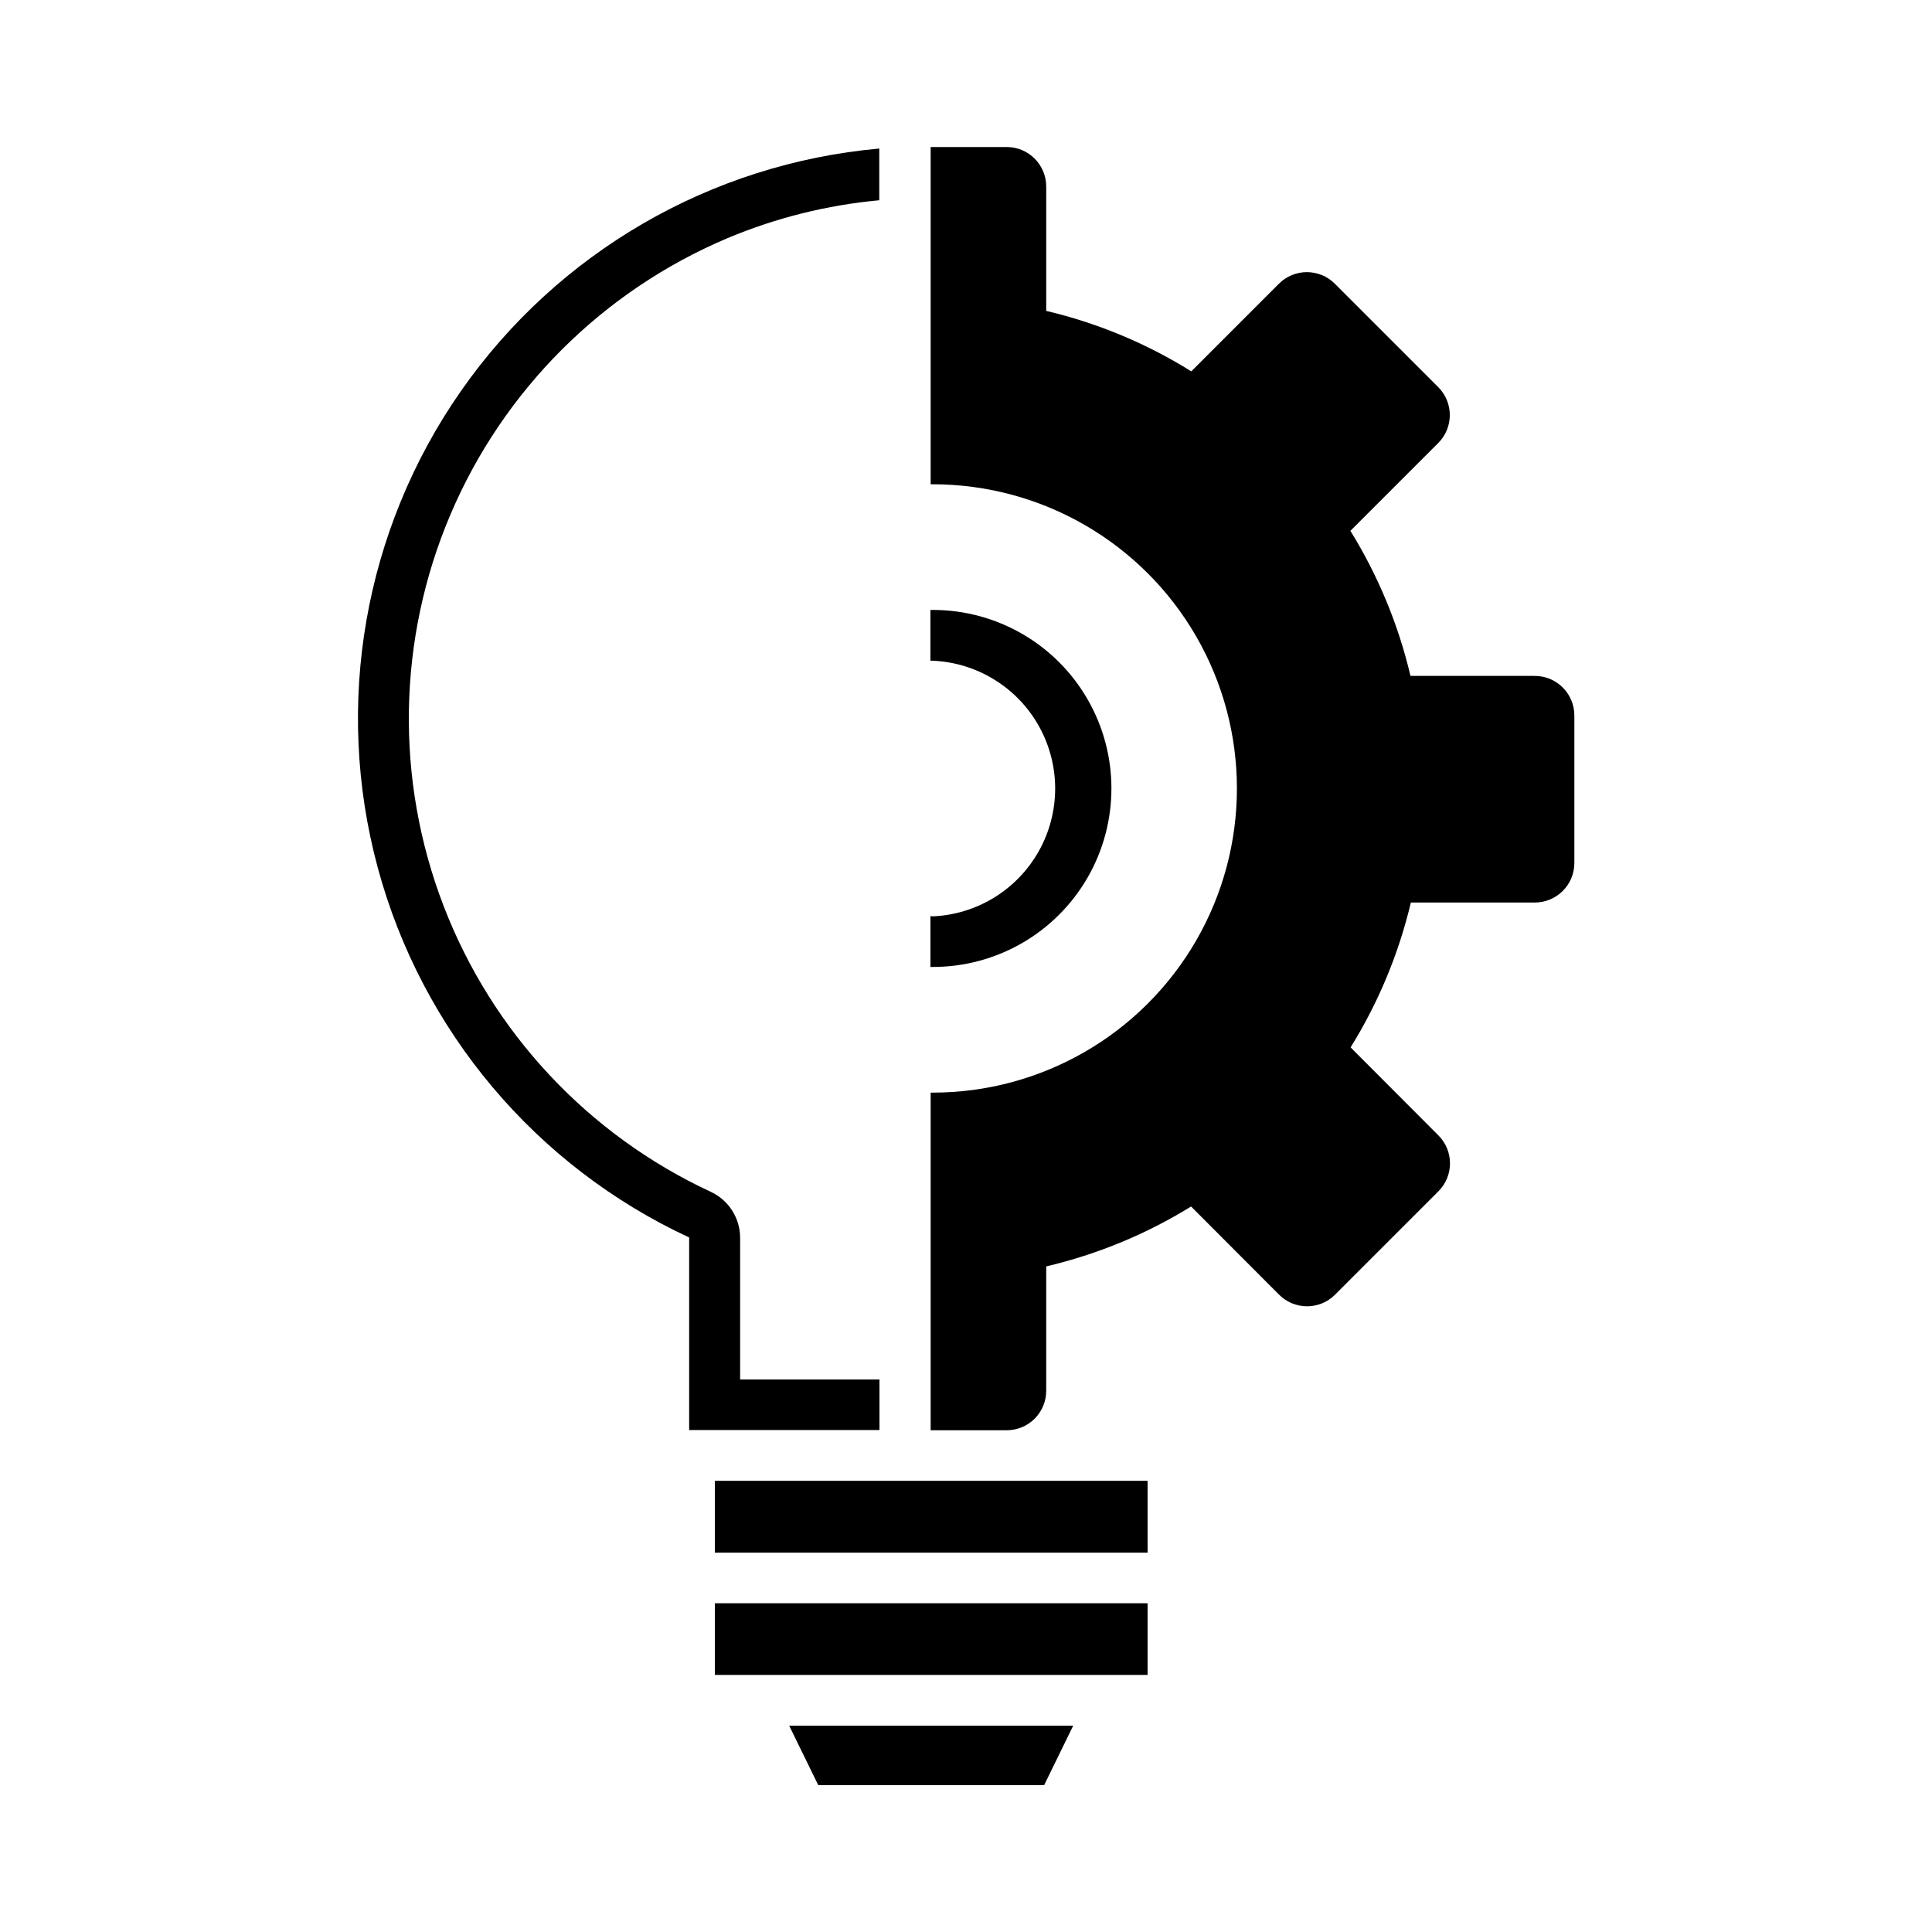
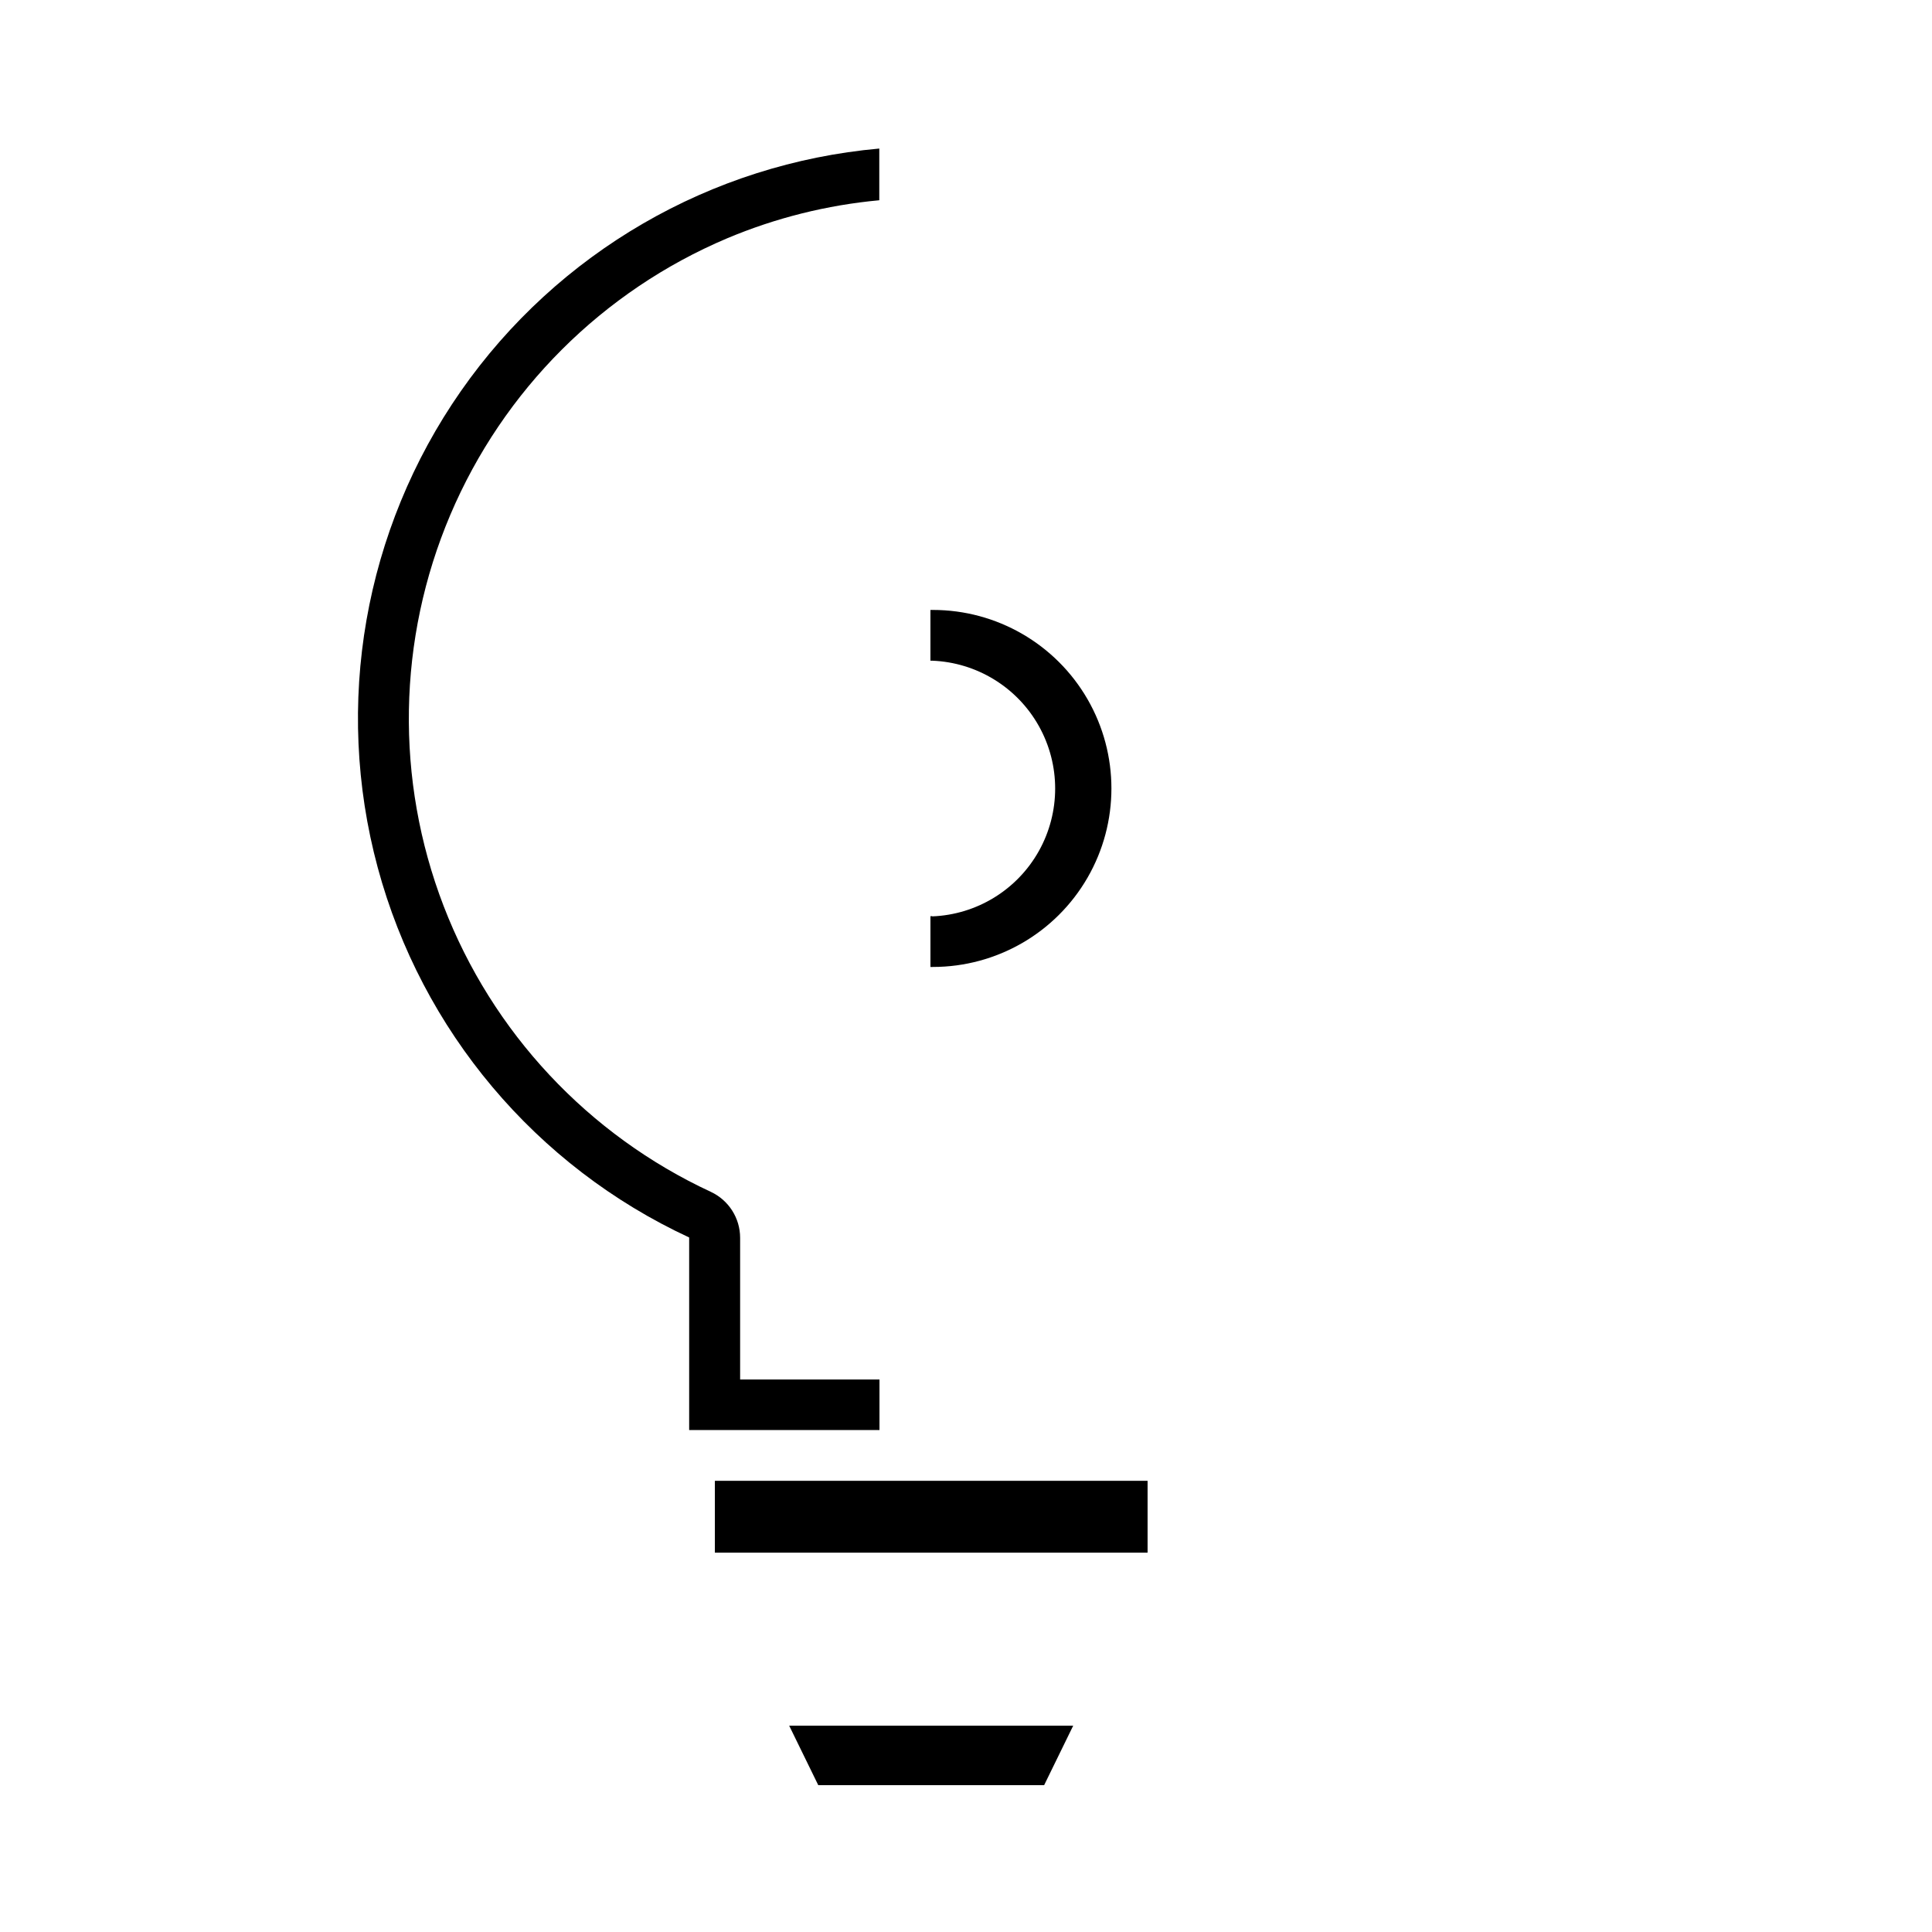
<svg xmlns="http://www.w3.org/2000/svg" fill="#000000" width="800px" height="800px" version="1.1" viewBox="144 144 512 512">
  <g>
    <path d="m391.08 386.8h-0.504v13.453h0.656-0.004c16.902 0 32.52-9.016 40.973-23.652 8.449-14.637 8.449-32.672 0-47.309-8.453-14.637-24.07-23.652-40.973-23.652h-0.656v13.453h0.453l0.004-0.004c11.793 0.457 22.504 7.012 28.273 17.309 5.769 10.297 5.769 22.852 0 33.148-5.769 10.297-16.48 16.852-28.273 17.305z" />
    <path d="m377.07 522.98v-13.398h-36.93v-37.535c0.004-5.227-3.023-9.98-7.758-12.191-32.539-15.105-57.934-42.27-70.816-75.75-12.883-33.484-12.246-70.664 1.777-103.68 14.023-33.02 40.332-59.297 73.371-73.277 12.84-5.402 26.434-8.801 40.305-10.078v-13.703c-44.641 3.988-85.23 27.523-110.88 64.281-25.645 36.762-33.715 82.98-22.043 126.25 11.672 43.273 41.887 79.168 82.539 98.047v51.035z" />
-     <path d="m550.64 323.12h-32.848c-3.199-13.59-8.574-26.57-15.922-38.441l23.277-23.277v0.004c4.086-4.094 4.086-10.723 0-14.812l-27.406-27.406v-0.004c-4.094-4.086-10.723-4.086-14.812 0l-23.227 23.227c-11.855-7.398-24.84-12.809-38.441-16.02v-32.949c0-5.789-4.691-10.48-10.477-10.48h-20.152v89.375h0.555c28.797 0 55.41 15.367 69.809 40.305 14.398 24.941 14.398 55.672 0 80.609-14.398 24.941-41.012 40.305-69.809 40.305h-0.555v89.477h20.152c2.777 0 5.445-1.102 7.41-3.066 1.965-1.965 3.066-4.633 3.066-7.41v-32.949c13.57-3.191 26.531-8.551 38.391-15.871l23.328 23.375c4.09 4.09 10.719 4.09 14.812 0l27.406-27.406c4.086-4.09 4.086-10.719 0-14.812l-23.277-23.328v0.004c7.363-11.852 12.754-24.816 15.973-38.391h32.746c2.816 0.027 5.523-1.078 7.512-3.07 1.992-1.988 3.098-4.695 3.07-7.512v-38.992c0-2.797-1.117-5.481-3.106-7.445-1.988-1.969-4.68-3.062-7.477-3.035z" />
-     <path d="m360.85 617.09h59.855l7.707-15.77h-75.27z" />
+     <path d="m360.85 617.09h59.855l7.707-15.77h-75.27" />
    <path d="m333.45 536.43h114.67v19.043h-114.67z" />
-     <path d="m333.45 587.87h114.67v-18.992h-114.67z" />
  </g>
</svg>